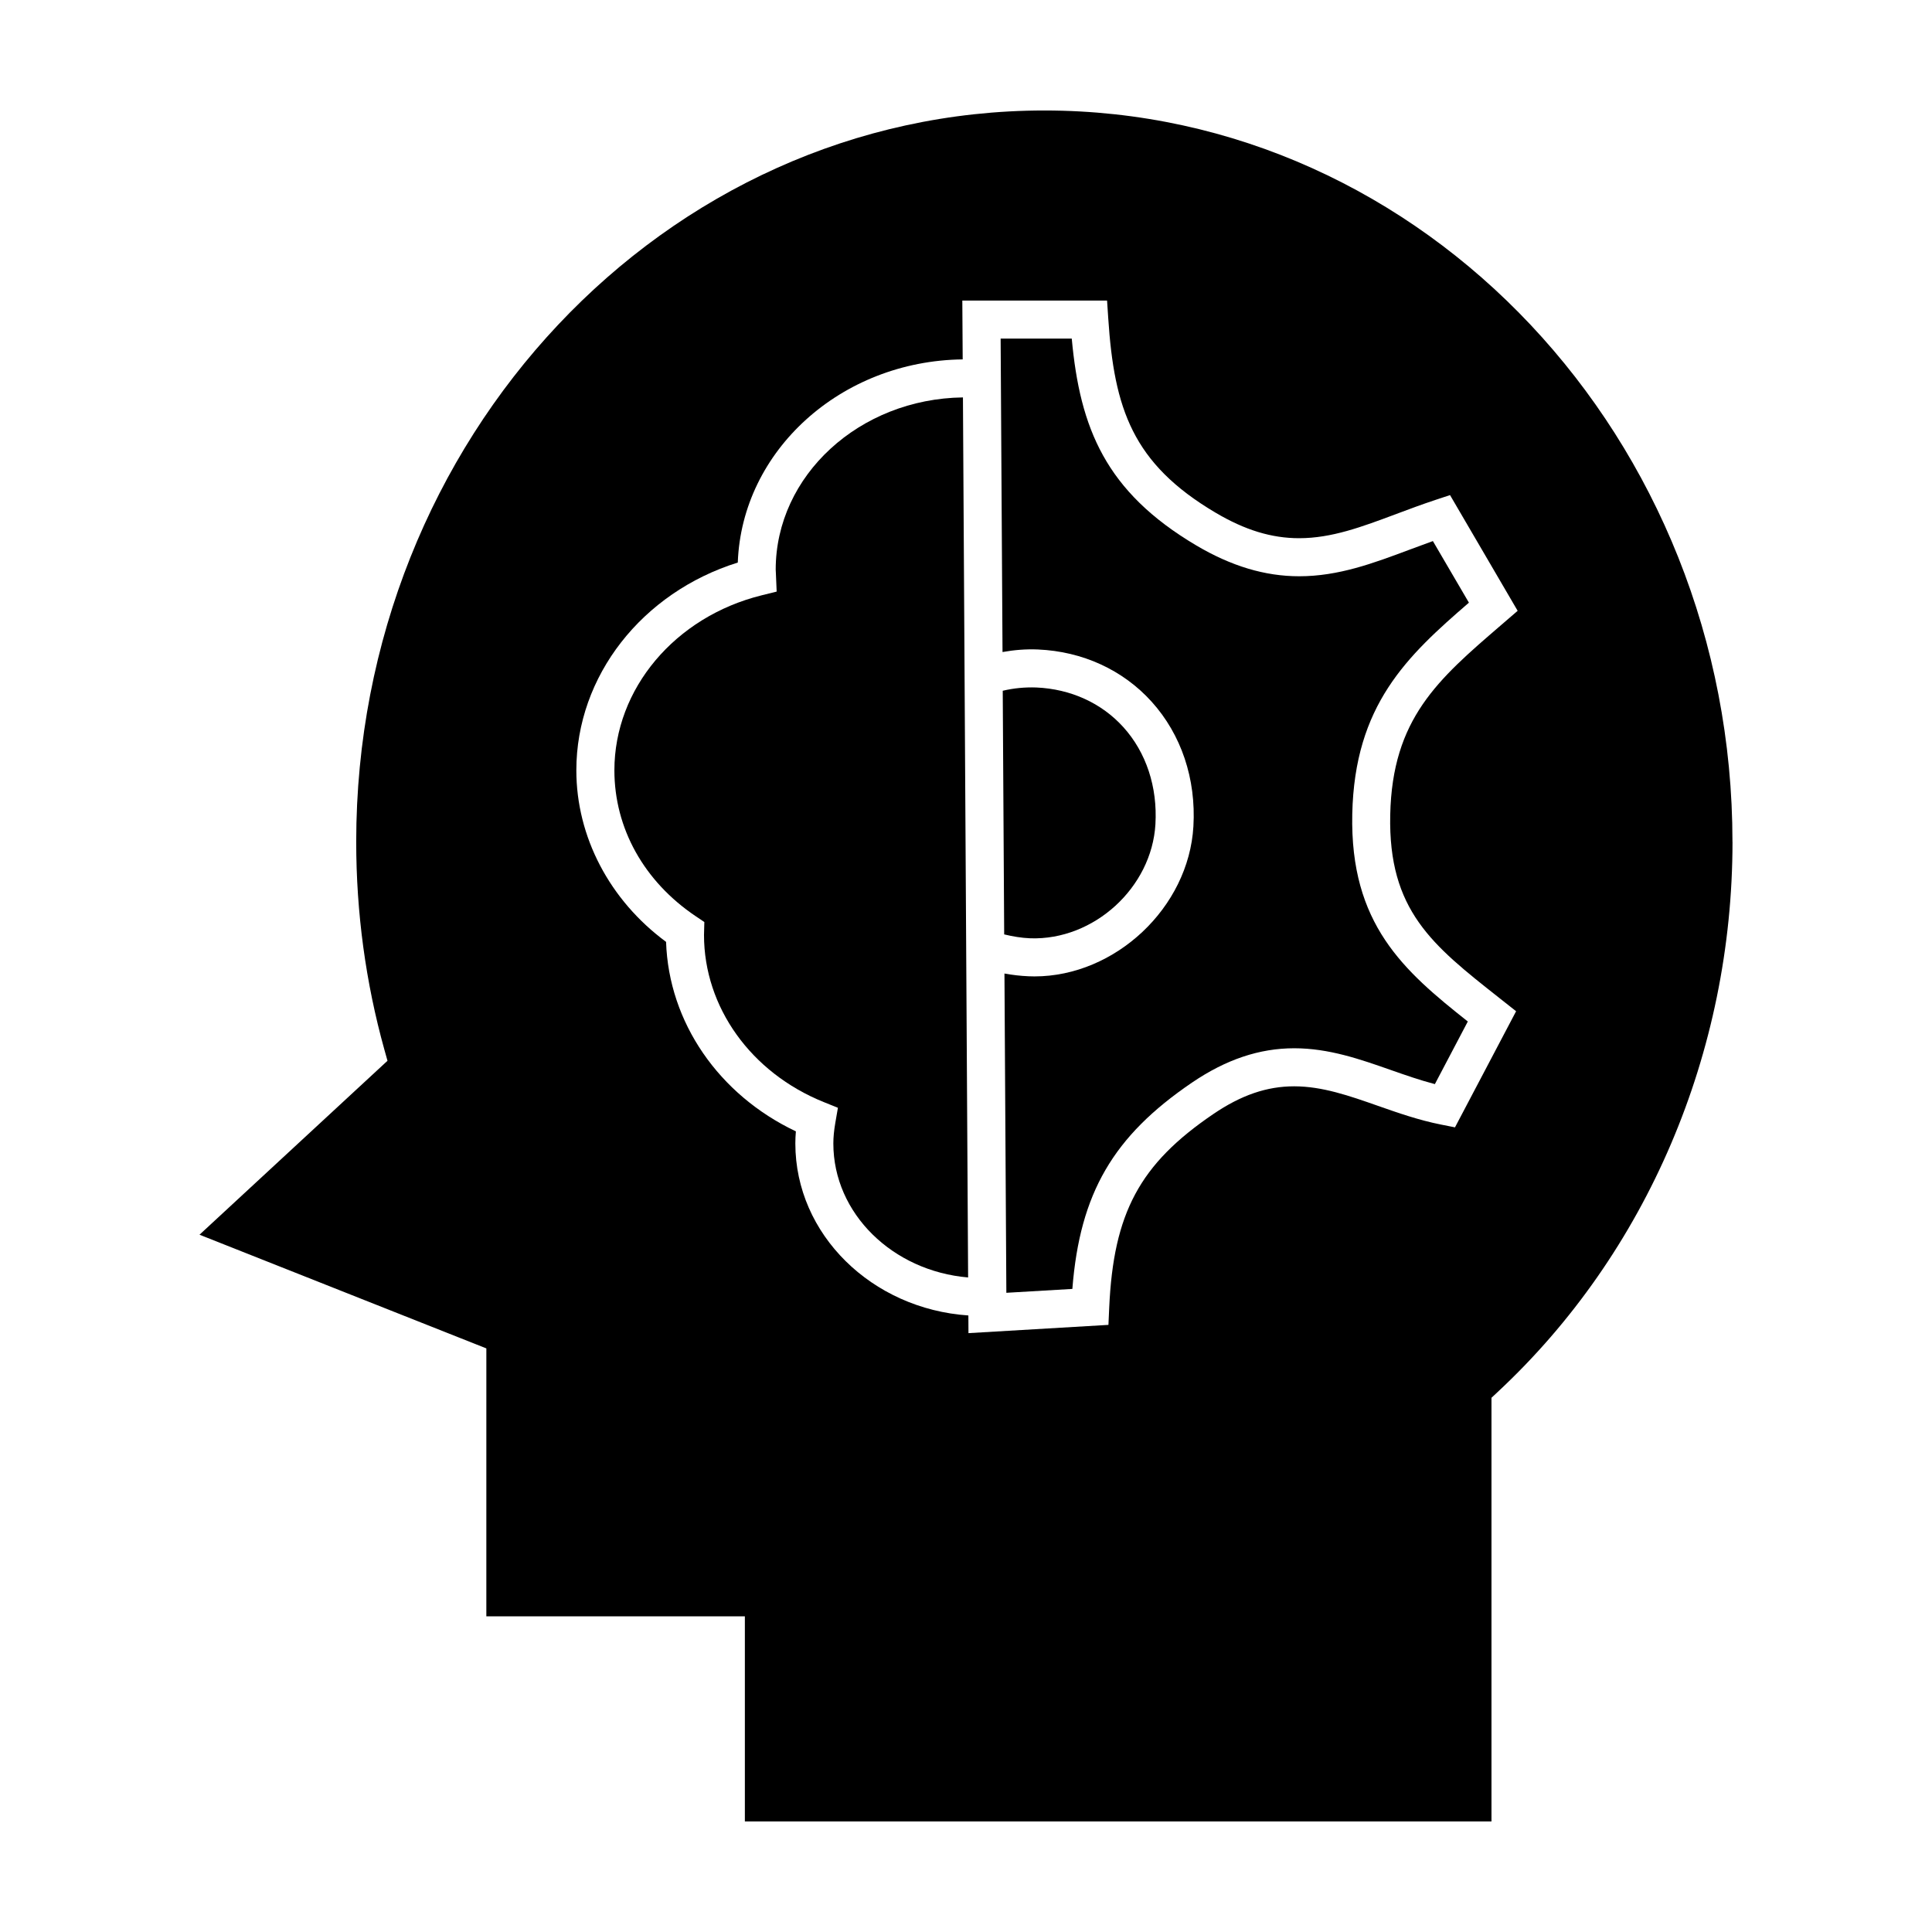
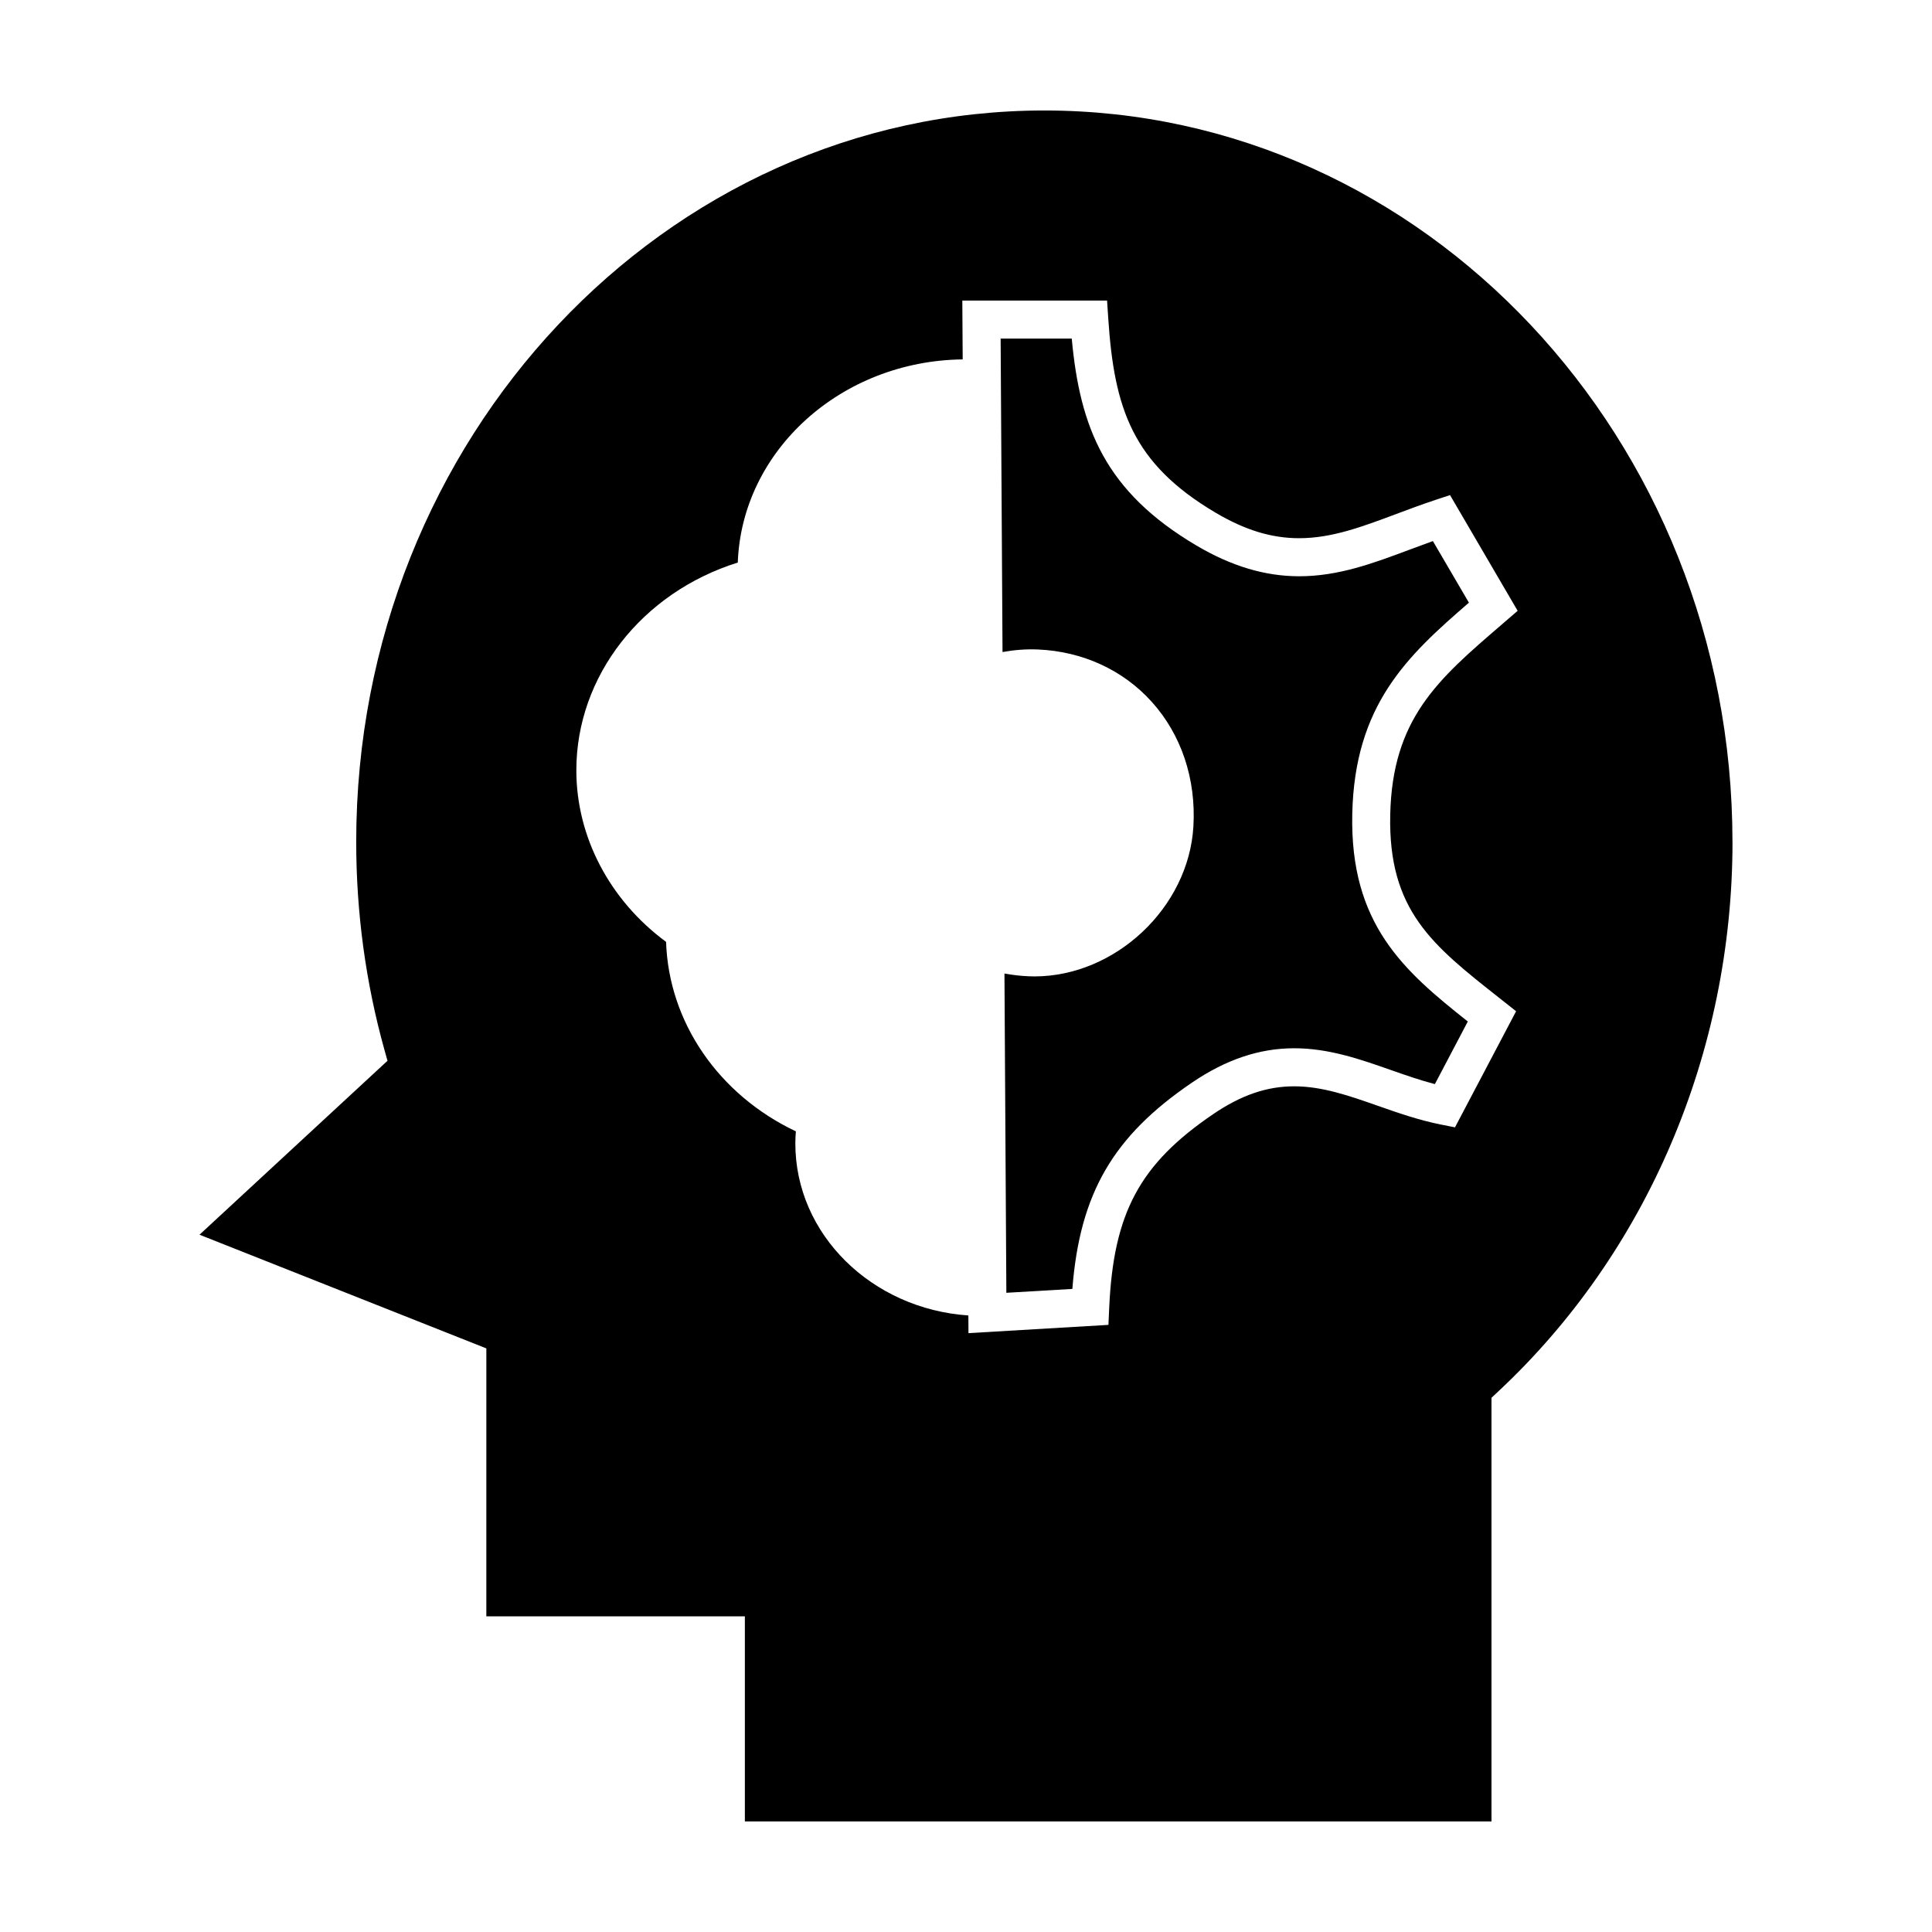
<svg xmlns="http://www.w3.org/2000/svg" fill="#000000" width="800px" height="800px" version="1.1" viewBox="144 144 512 512">
  <g>
-     <path d="m349.57 294.98c0 0.258 0.02 0.508 0.039 0.754l0.215 5.043-3.981 0.988c-22.98 5.699-39.023 24.773-39.023 46.375 0 15.371 7.859 29.469 21.562 38.676l2.277 1.531-0.09 3.422c-0.004 19.141 12.449 36.516 31.719 44.285l3.769 1.523-0.691 4.004c-0.348 2.023-0.52 3.812-0.52 5.457 0 18.539 15.715 33.812 35.715 35.5l-1.371-233.22c-27.426 0.355-49.621 20.684-49.621 45.66z" />
-     <path d="m450.2 362.41c0.57-9.879-2.449-19.016-8.504-25.715-5.773-6.383-13.961-10.113-23.062-10.504-3.023-0.109-6.004 0.18-8.898 0.867l0.383 64.566c2.231 0.535 4.516 0.938 6.887 1.031 16.895 0.59 32.223-13.445 33.195-30.246z" />
    <path d="m603.12 367.09c0-106.87-81.809-193.81-182.36-193.81-100.56 0-182.36 86.941-182.36 193.81 0 18.746 2.508 37.277 7.461 55.066l0.828 2.961-49.816 46.094 76.016 30.129-0.004 71.008h68.512v54.359h197.86v-112.28l1.602-1.496c39.578-36.84 62.273-89.992 62.273-145.84zm-61.879 41.312 4.543 3.586-16.199 30.773-3.688-0.734c-5.934-1.18-11.43-3.109-16.742-4.973-7.578-2.66-14.73-5.168-22.191-5.168-7.246 0-14.051 2.336-21.438 7.359-19.488 13.238-26.441 26.191-27.574 51.328l-0.203 4.535-37.094 2.188-0.023-4.684c-25.594-1.727-45.855-21.488-45.855-45.574 0-1.039 0.047-2.106 0.141-3.215-20.469-9.703-33.695-28.918-34.398-50.215-14.941-11.02-23.781-27.82-23.781-45.465 0-24.984 17.398-47.117 42.785-55.062 1.078-29.641 27.336-53.453 59.602-53.836l-0.098-15.594h38.359l0.312 4.707c1.578 23.938 6.41 38.477 28.43 51.504 7.812 4.621 14.852 6.769 22.152 6.769 8.609 0 16.582-2.984 25.805-6.438 3.332-1.25 6.746-2.523 10.309-3.703l3.879-1.285 17.922 30.668-4.449 3.836c-16.707 14.375-28.781 24.762-29.32 50.25-0.539 25.293 11.137 34.5 28.816 48.441z" />
    <path d="m523.73 287.39c-2.074 0.742-4.098 1.5-6.098 2.246-9.723 3.641-18.906 7.078-29.336 7.078-9.059 0-17.98-2.676-27.281-8.176-24.047-14.234-30.816-31.094-32.988-54.809h-18.848l0.5 83.066c3.074-0.555 6.211-0.812 9.387-0.676 11.82 0.508 22.516 5.414 30.109 13.816 7.875 8.715 11.82 20.453 11.09 33.051-1.238 21.555-20.727 39.77-42.117 39.77-0.516 0-1.023-0.016-1.543-0.035-2.176-0.09-4.312-0.344-6.414-0.727l0.504 84.609 17.492-1.027c1.984-25.406 10.867-40.516 31.695-54.672 9.008-6.125 17.875-9.105 27.105-9.105 9.18 0 17.492 2.918 25.527 5.738 3.828 1.344 7.754 2.719 11.742 3.762l8.73-16.594c-16.988-13.438-31.242-25.809-30.621-54.965 0.613-28.867 14.469-41.84 30.914-56.027z" />
  </g>
</svg>